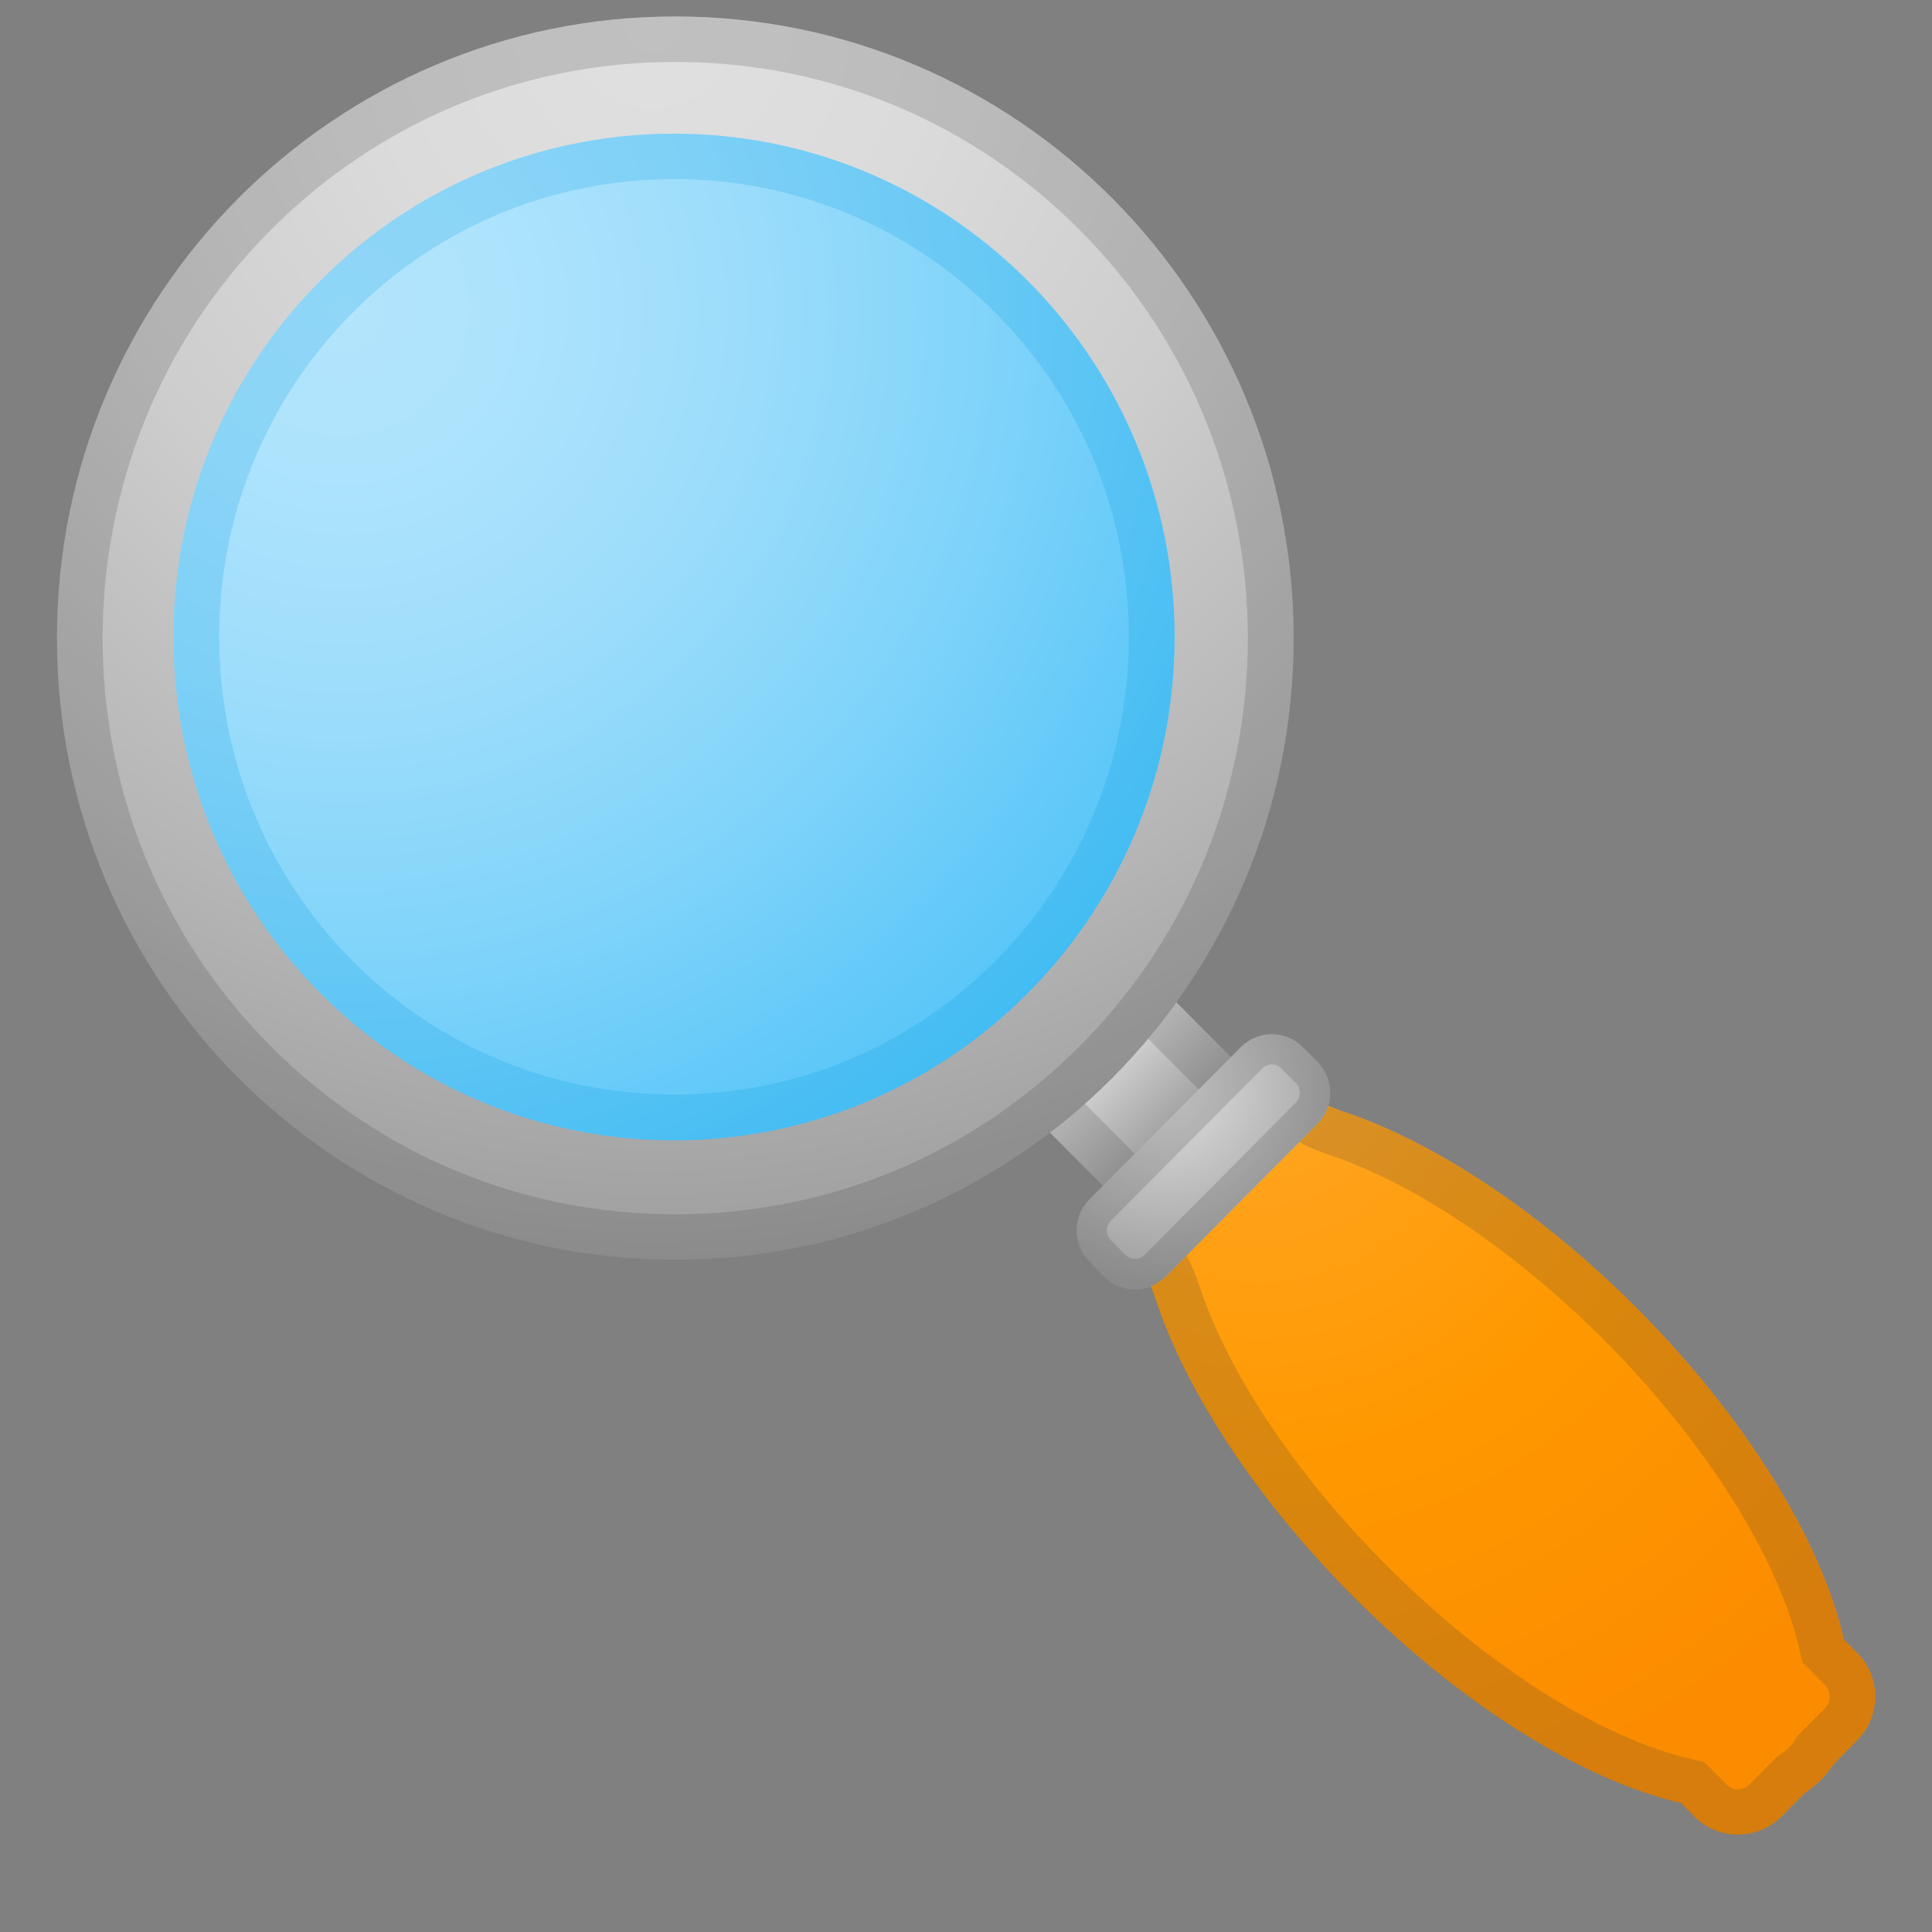
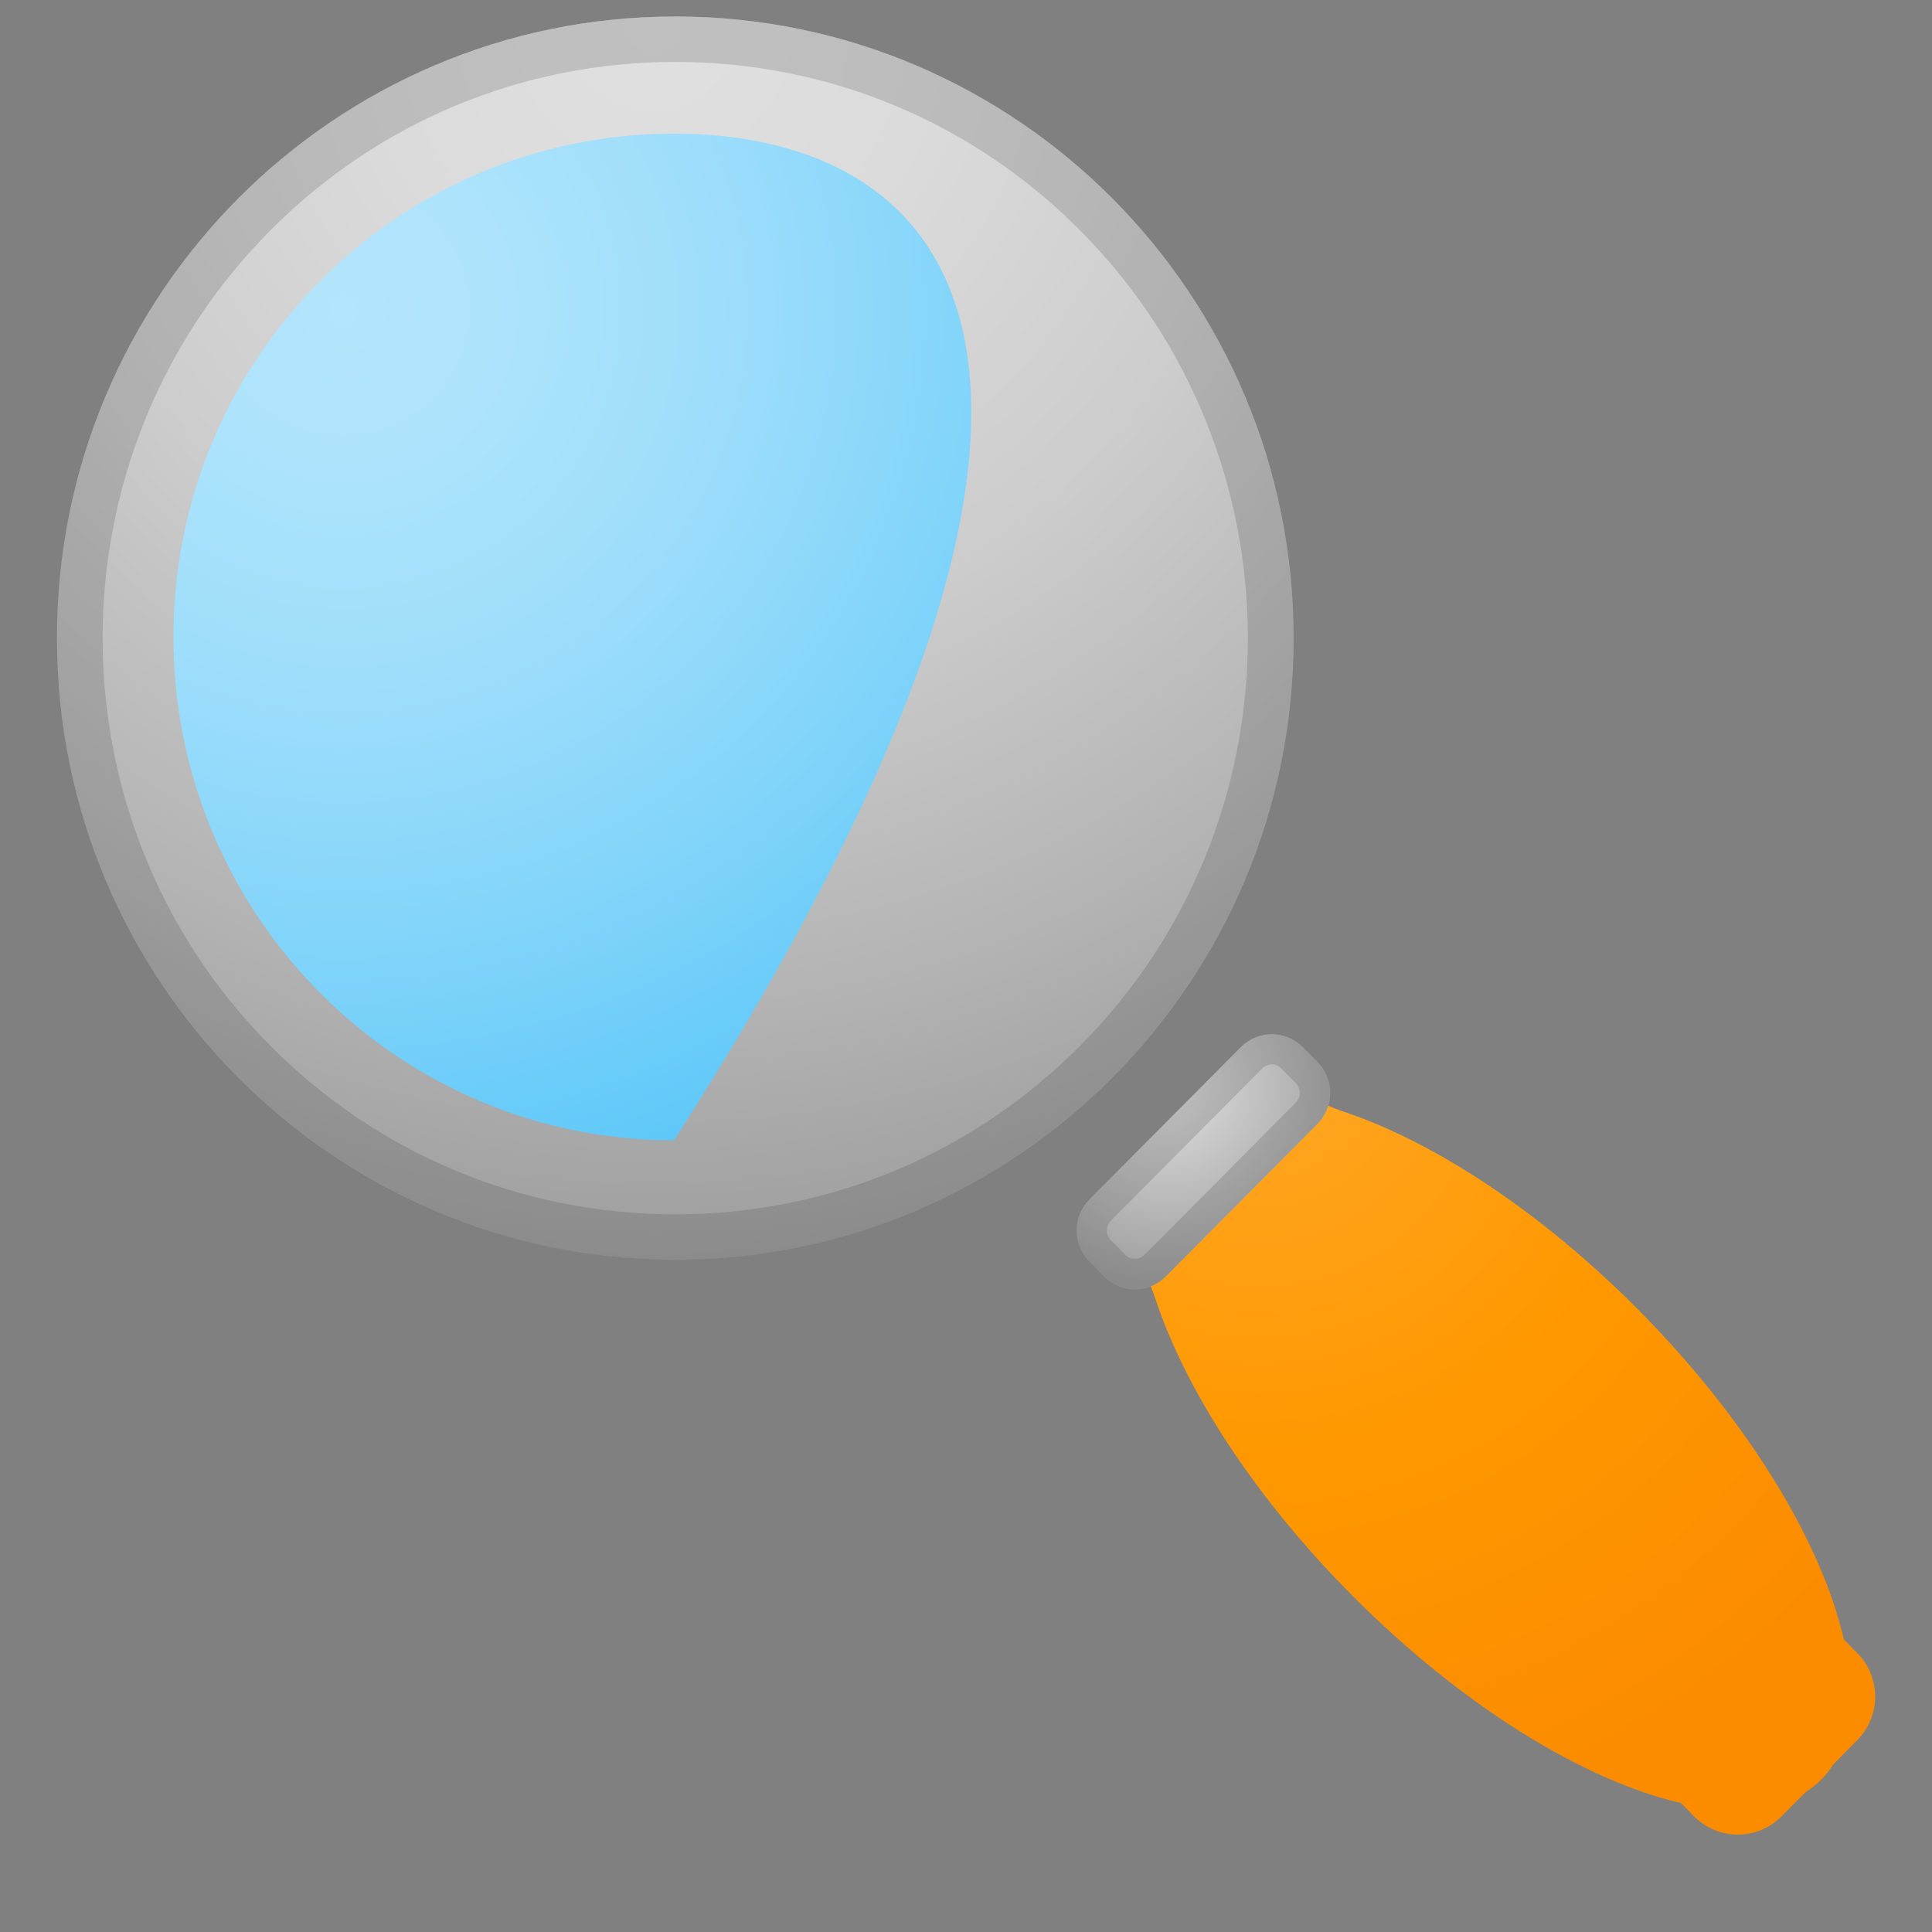
<svg xmlns="http://www.w3.org/2000/svg" width="17" height="17" viewBox="0 0 17 17" fill="none">
  <rect x="0" y="0" width="17" height="17" fill="#808080" stroke="none" />
  <g id="ð¦ emoji &quot;left-pointing magnifying glass&quot;">
-     <path id="Vector" d="M13.137 11.621L12.011 12.754L7.506 8.224L8.632 7.092L13.137 11.621Z" fill="url(#paint0_linear_23_10409)" />
-     <path id="Vector_2" opacity="0.2" d="M8.63 7.66L12.572 11.622L12.009 12.188L8.068 8.225L8.63 7.66ZM8.63 7.092L7.504 8.224L12.009 12.754L13.136 11.622L8.63 7.092Z" fill="#424242" />
    <path id="Vector_3" d="M5.942 11.085C8.947 11.085 11.383 8.636 11.383 5.615C11.383 2.594 8.947 0.145 5.942 0.145C2.937 0.145 0.501 2.594 0.501 5.615C0.501 8.636 2.937 11.085 5.942 11.085Z" fill="url(#paint1_radial_23_10409)" />
    <path id="Vector_4" d="M14.41 11.519C13.546 10.65 12.603 10.039 11.812 9.778C11.597 9.706 11.403 9.579 11.242 9.416L11.005 9.178L9.571 10.618L9.809 10.856C9.97 11.018 10.097 11.212 10.167 11.43C10.429 12.224 11.035 13.171 11.899 14.04C12.874 15.02 13.947 15.671 14.791 15.865L14.908 15.984C15.12 16.196 15.463 16.196 15.674 15.984L15.886 15.771C15.935 15.739 15.98 15.703 16.022 15.663C16.063 15.621 16.099 15.576 16.13 15.527L16.341 15.313C16.553 15.101 16.553 14.756 16.341 14.544L16.224 14.425C16.031 13.579 15.384 12.499 14.41 11.519Z" fill="url(#paint2_radial_23_10409)" />
    <path id="Vector_5" opacity="0.2" d="M5.942 0.545C7.288 0.545 8.553 1.071 9.505 2.028C11.472 4.006 11.472 7.224 9.505 9.201C8.553 10.159 7.288 10.685 5.942 10.685C4.595 10.685 3.33 10.159 2.378 9.201C0.411 7.224 0.411 4.006 2.378 2.028C3.33 1.071 4.596 0.545 5.942 0.545ZM5.942 0.145C4.55 0.145 3.156 0.679 2.094 1.747C-0.031 3.883 -0.031 7.347 2.094 9.484C3.156 10.552 4.548 11.086 5.942 11.086C7.335 11.086 8.727 10.552 9.789 9.484C11.915 7.348 11.915 3.884 9.789 1.747C8.727 0.679 7.335 0.145 5.942 0.145Z" fill="#424242" />
-     <path id="Vector_6" opacity="0.2" d="M11.004 9.744C11.205 9.934 11.439 10.076 11.685 10.158C12.448 10.411 13.337 11.01 14.125 11.802C15.01 12.692 15.65 13.707 15.834 14.515L15.86 14.627L15.941 14.708L16.058 14.827C16.114 14.884 16.114 14.976 16.058 15.032L15.846 15.245L15.816 15.276L15.793 15.313C15.776 15.34 15.758 15.363 15.738 15.381C15.718 15.401 15.697 15.419 15.67 15.436L15.634 15.46L15.604 15.491L15.392 15.704C15.356 15.74 15.314 15.745 15.293 15.745C15.272 15.745 15.229 15.74 15.194 15.704L15.077 15.585L14.996 15.504L14.884 15.479C14.08 15.293 13.072 14.652 12.187 13.761C11.399 12.97 10.803 12.075 10.551 11.308C10.469 11.06 10.327 10.823 10.137 10.622L11.004 9.744ZM11.003 9.178L9.569 10.618L9.807 10.856C9.968 11.018 10.095 11.212 10.165 11.43C10.427 12.224 11.033 13.171 11.897 14.04C12.872 15.02 13.945 15.671 14.789 15.865L14.906 15.984C15.012 16.091 15.15 16.144 15.289 16.144C15.428 16.144 15.566 16.091 15.672 15.984L15.884 15.771C15.933 15.739 15.978 15.703 16.02 15.663C16.061 15.621 16.097 15.576 16.128 15.527L16.34 15.313C16.552 15.101 16.552 14.756 16.34 14.544L16.222 14.425C16.029 13.578 15.382 12.499 14.408 11.519C13.544 10.65 12.601 10.039 11.81 9.778C11.595 9.706 11.401 9.579 11.24 9.416L11.003 9.178Z" fill="#424242" />
-     <path id="Vector_7" d="M5.931 10.034C8.364 10.034 10.336 8.051 10.336 5.605C10.336 3.159 8.364 1.176 5.931 1.176C3.499 1.176 1.526 3.159 1.526 5.605C1.526 8.051 3.499 10.034 5.931 10.034Z" fill="url(#paint3_radial_23_10409)" />
-     <path id="Vector_8" opacity="0.2" d="M5.931 1.576C7 1.576 8.005 1.994 8.761 2.754C10.324 4.325 10.324 6.882 8.761 8.453C8.005 9.213 7 9.631 5.931 9.631C4.861 9.631 3.856 9.213 3.1 8.453C1.538 6.882 1.538 4.325 3.1 2.754C3.855 1.994 4.861 1.576 5.931 1.576ZM5.931 1.176C4.803 1.176 3.676 1.608 2.816 2.473C1.096 4.202 1.096 7.006 2.816 8.737C3.676 9.602 4.804 10.034 5.931 10.034C7.057 10.034 8.185 9.602 9.045 8.737C10.765 7.007 10.765 4.204 9.045 2.473C8.185 1.608 7.057 1.176 5.931 1.176Z" fill="#039BE5" />
+     <path id="Vector_7" d="M5.931 10.034C10.336 3.159 8.364 1.176 5.931 1.176C3.499 1.176 1.526 3.159 1.526 5.605C1.526 8.051 3.499 10.034 5.931 10.034Z" fill="url(#paint3_radial_23_10409)" />
    <path id="Vector_9" d="M11.592 9.891L10.26 11.231C10.109 11.383 9.865 11.383 9.715 11.231L9.587 11.101C9.436 10.95 9.436 10.704 9.587 10.553L10.918 9.214C11.069 9.062 11.313 9.062 11.464 9.214L11.592 9.343C11.742 9.495 11.742 9.74 11.592 9.891Z" fill="url(#paint4_radial_23_10409)" />
    <path id="Vector_10" opacity="0.2" d="M11.191 9.366C11.209 9.366 11.244 9.37 11.274 9.401L11.402 9.53C11.449 9.578 11.449 9.654 11.402 9.702L10.071 11.042C10.04 11.073 10.005 11.077 9.987 11.077C9.968 11.077 9.933 11.073 9.903 11.042L9.775 10.913C9.728 10.865 9.728 10.789 9.775 10.741L11.107 9.401C11.137 9.372 11.173 9.366 11.191 9.366ZM11.191 9.1C11.092 9.1 10.993 9.137 10.918 9.213L9.587 10.553C9.436 10.705 9.436 10.95 9.587 11.101L9.715 11.23C9.789 11.306 9.888 11.344 9.987 11.344C10.085 11.344 10.184 11.306 10.259 11.23L11.591 9.89C11.741 9.738 11.741 9.493 11.591 9.342L11.463 9.213C11.388 9.138 11.289 9.1 11.191 9.1Z" fill="#424242" />
  </g>
  <defs>
    <linearGradient id="paint0_linear_23_10409" x1="9.433" y1="9.034" x2="10.357" y2="9.958" gradientUnits="userSpaceOnUse">
      <stop stop-color="#EEEEEE" />
      <stop offset="1" stop-color="#9E9E9E" />
    </linearGradient>
    <radialGradient id="paint1_radial_23_10409" cx="0" cy="0" r="1" gradientUnits="userSpaceOnUse" gradientTransform="translate(5.747 0.189) scale(10.938 10.934)">
      <stop stop-color="#E0E0E0" />
      <stop offset="0.227" stop-color="#DBDBDB" />
      <stop offset="0.494" stop-color="#CDCDCD" />
      <stop offset="0.779" stop-color="#B5B5B5" />
      <stop offset="1" stop-color="#9E9E9E" />
    </radialGradient>
    <radialGradient id="paint2_radial_23_10409" cx="0" cy="0" r="1" gradientUnits="userSpaceOnUse" gradientTransform="translate(11.067 9.278) scale(6.88)">
      <stop stop-color="#FFA726" />
      <stop offset="0.04" stop-color="#FFA623" />
      <stop offset="0.517" stop-color="#FF9800" />
      <stop offset="1" stop-color="#FB8C00" />
    </radialGradient>
    <radialGradient id="paint3_radial_23_10409" cx="0" cy="0" r="1" gradientUnits="userSpaceOnUse" gradientTransform="translate(3.038 2.745) scale(8.677 8.677)">
      <stop stop-color="#B3E5FC" />
      <stop offset="0.17" stop-color="#ADE3FC" />
      <stop offset="0.393" stop-color="#9DDDFB" />
      <stop offset="0.646" stop-color="#81D4FA" />
      <stop offset="0.919" stop-color="#5CC7F8" />
      <stop offset="1" stop-color="#4FC3F7" />
    </radialGradient>
    <radialGradient id="paint4_radial_23_10409" cx="0" cy="0" r="1" gradientUnits="userSpaceOnUse" gradientTransform="translate(10.259 9.567) scale(1.719 1.718)">
      <stop stop-color="#E0E0E0" />
      <stop offset="1" stop-color="#9E9E9E" />
    </radialGradient>
  </defs>
</svg>